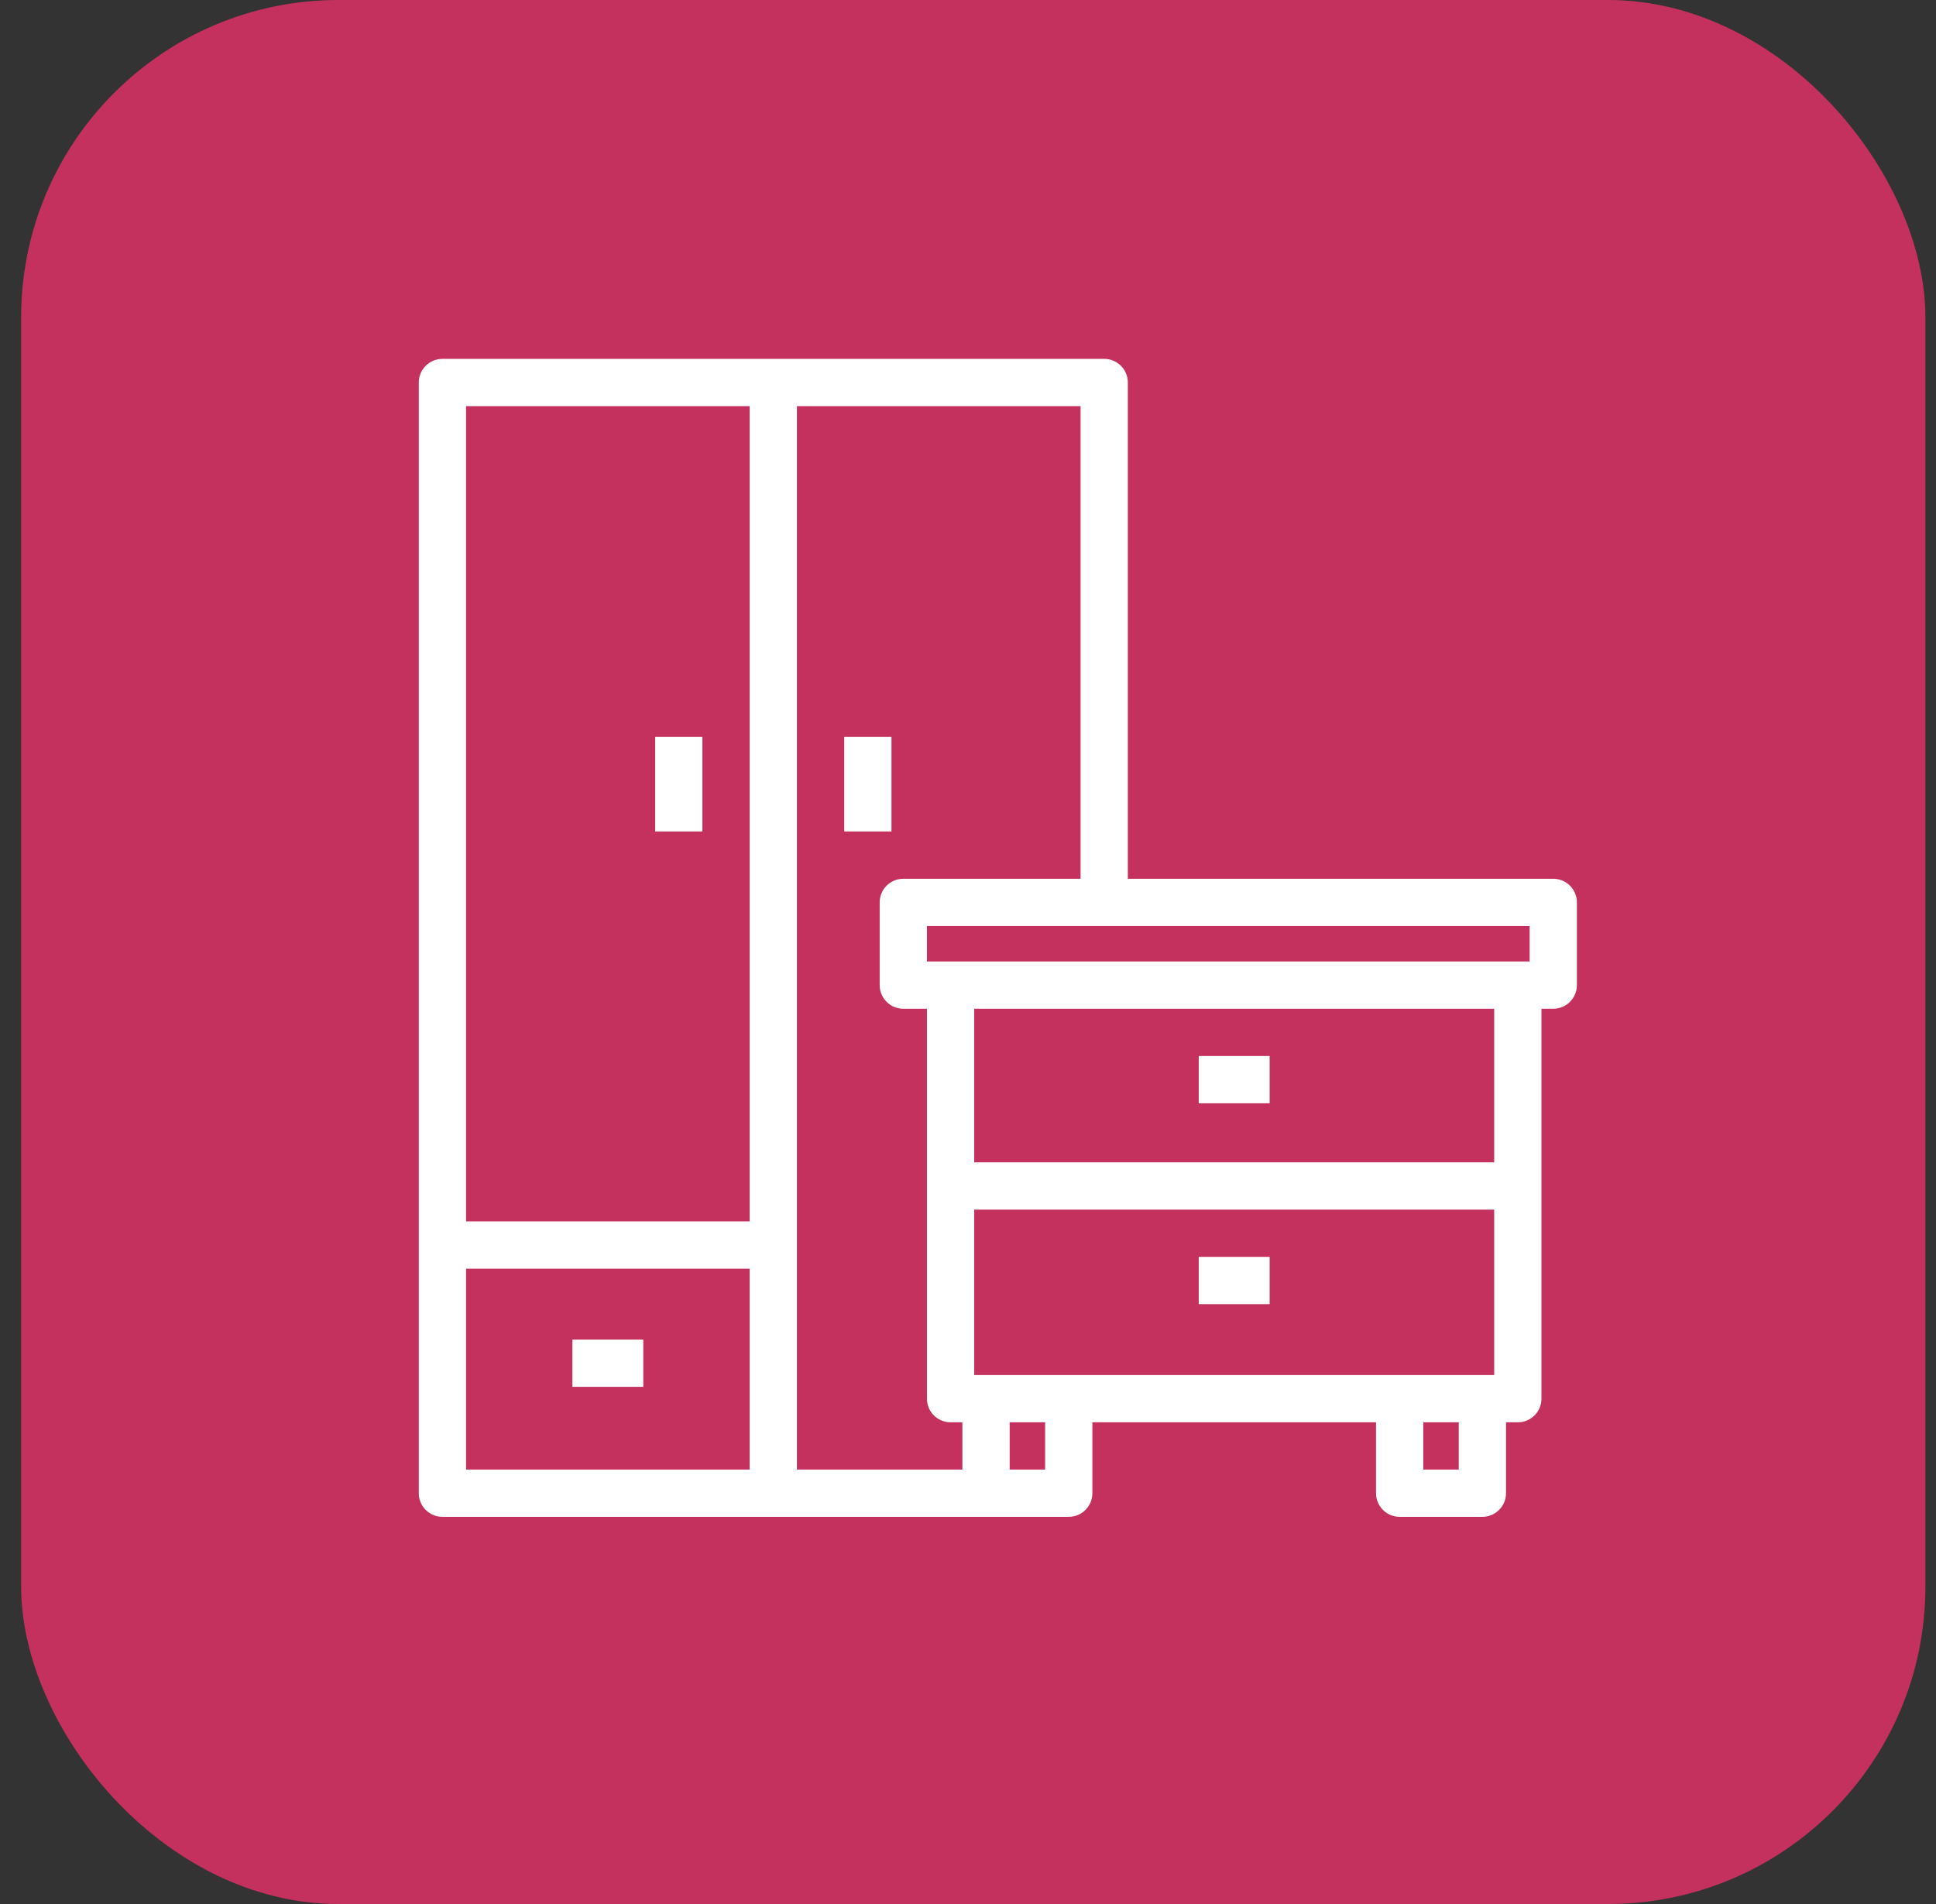
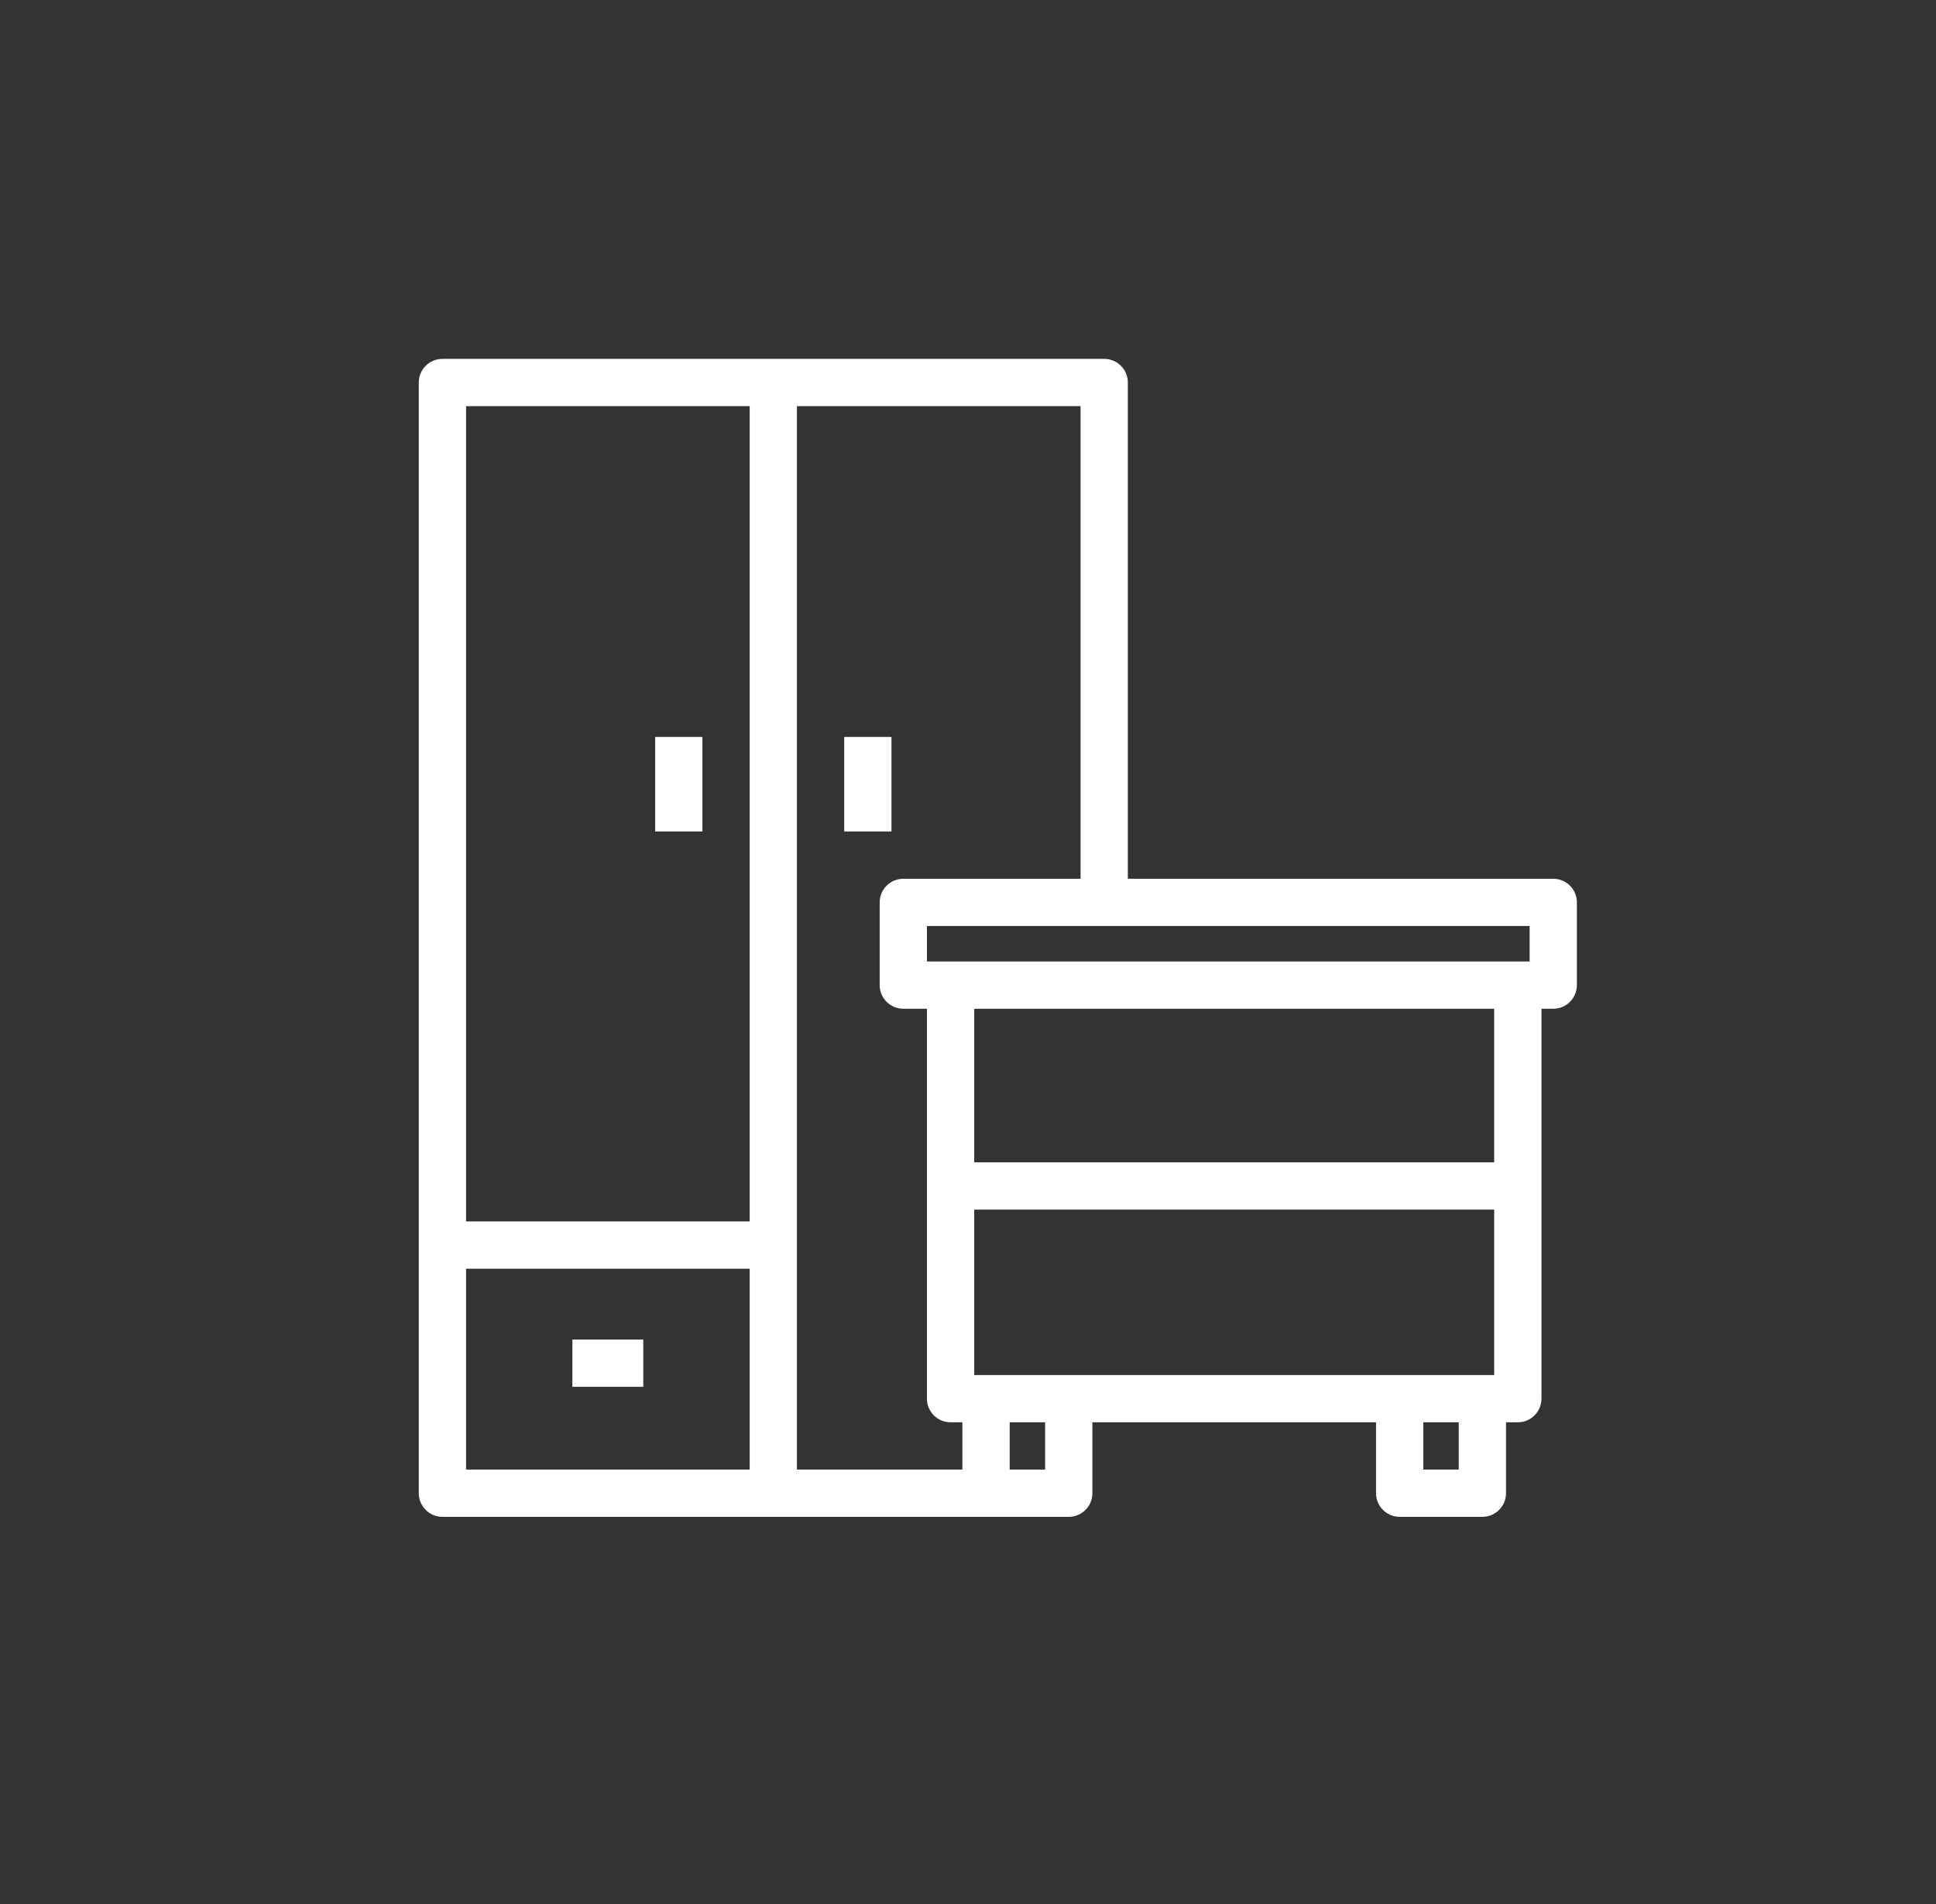
<svg xmlns="http://www.w3.org/2000/svg" width="61" height="60" viewBox="0 0 61 60" fill="none">
  <rect x="0" y="0" width="61" height="60" fill="#333333" stroke="none" />
-   <rect x="0.666" width="60" height="60" rx="10" fill="#C4315E" />
  <path d="M48.941 27.692H35.536V12.053C35.536 11.642 35.203 11.309 34.792 11.309H13.94C13.529 11.309 13.195 11.642 13.195 12.053V47.054C13.195 47.465 13.529 47.799 13.94 47.799H33.675C34.086 47.799 34.419 47.465 34.419 47.054V44.82H43.356V47.054C43.356 47.465 43.689 47.799 44.1 47.799H46.707C47.118 47.799 47.452 47.465 47.452 47.054V44.82H47.824C48.235 44.82 48.569 44.487 48.569 44.075V31.788H48.941C49.352 31.788 49.685 31.454 49.685 31.043V28.437C49.685 28.025 49.352 27.692 48.941 27.692ZM23.621 46.309H14.685V39.98H23.621V46.309ZM23.621 38.49H14.685V12.798H23.621V38.49ZM30.323 46.309H25.11V12.798H34.047V27.692H28.462C28.05 27.692 27.717 28.025 27.717 28.437V31.043C27.717 31.454 28.05 31.788 28.462 31.788H29.206V44.075C29.206 44.487 29.54 44.82 29.951 44.82H30.323V46.309ZM32.93 46.309H31.813V44.82H32.93V46.309ZM45.962 46.309H44.845V44.82H45.962V46.309ZM47.079 43.331H30.696V38.118H47.079V43.331ZM47.079 36.628H30.696V31.788H47.079V36.628ZM48.196 30.298H29.206V29.181H48.196V30.298Z" fill="white" />
-   <path d="M40.004 33.277H37.77V34.767H40.004V33.277Z" fill="white" />
-   <path d="M40.004 39.607H37.77V41.097H40.004V39.607Z" fill="white" />
+   <path d="M40.004 39.607V41.097H40.004V39.607Z" fill="white" />
  <path d="M28.089 23.223H26.6V26.201H28.089V23.223Z" fill="white" />
  <path d="M22.132 23.223H20.643V26.201H22.132V23.223Z" fill="white" />
  <path d="M20.269 42.213H18.035V43.702H20.269V42.213Z" fill="white" />
</svg>